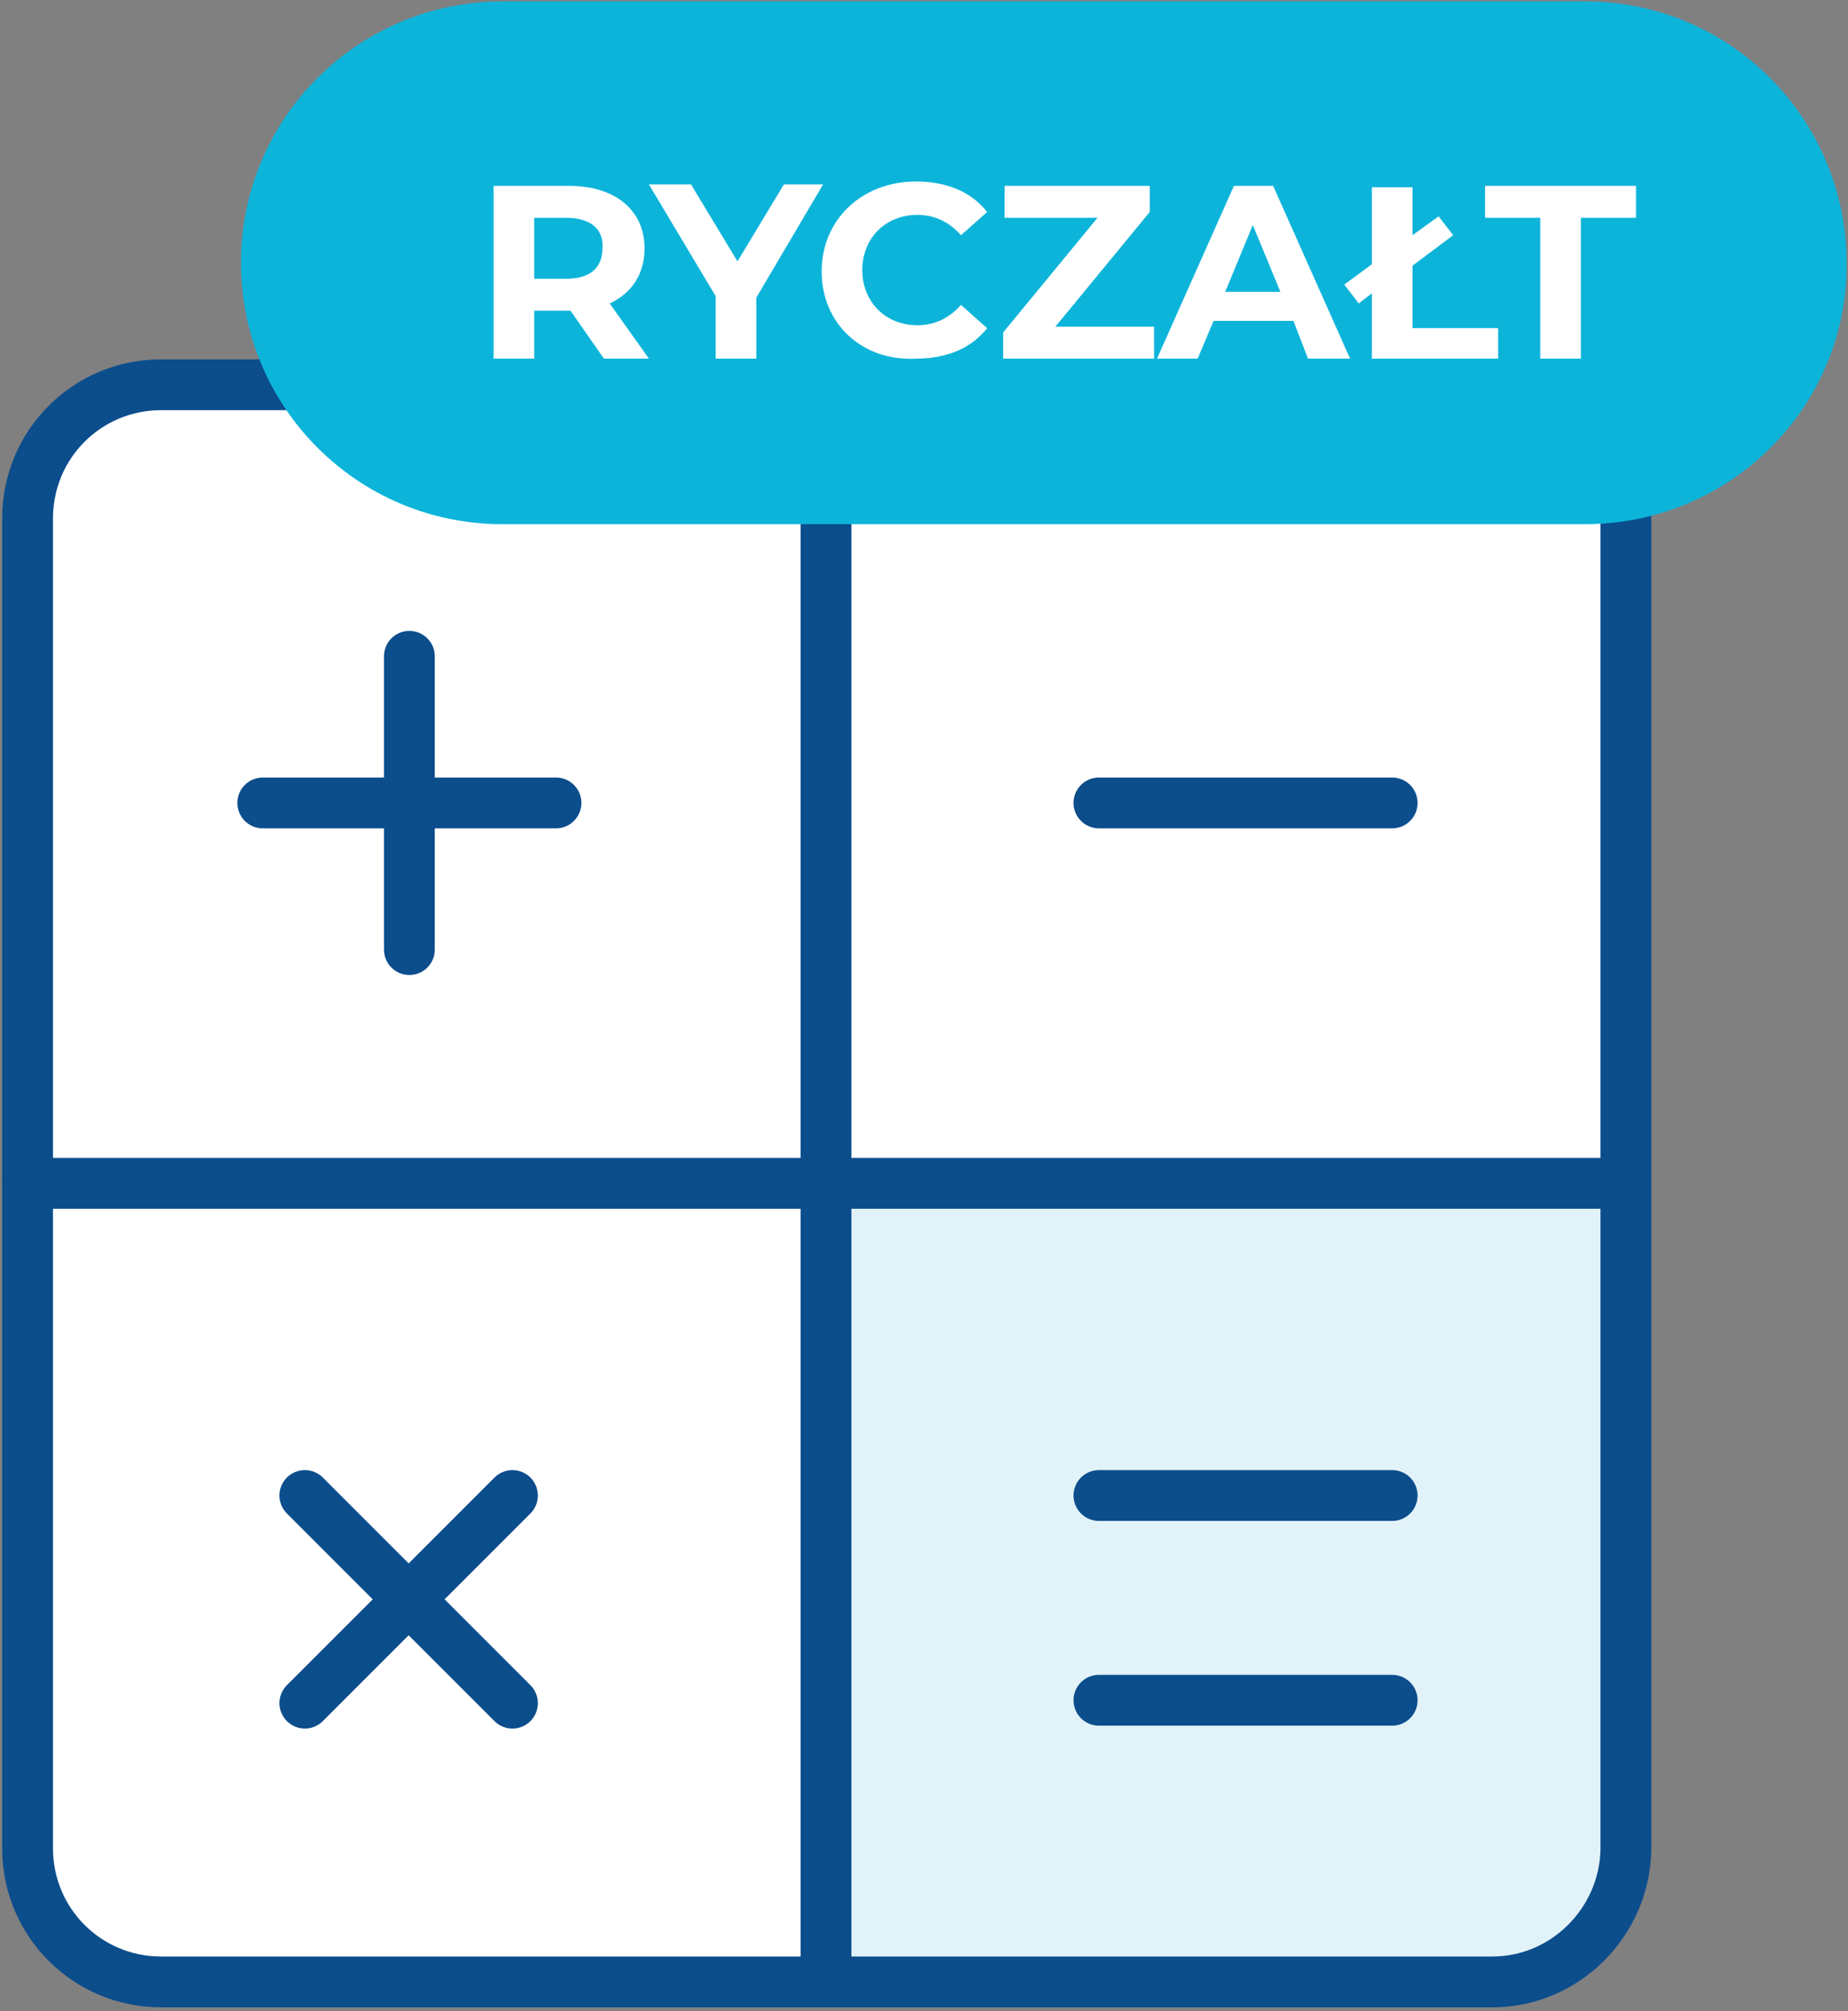
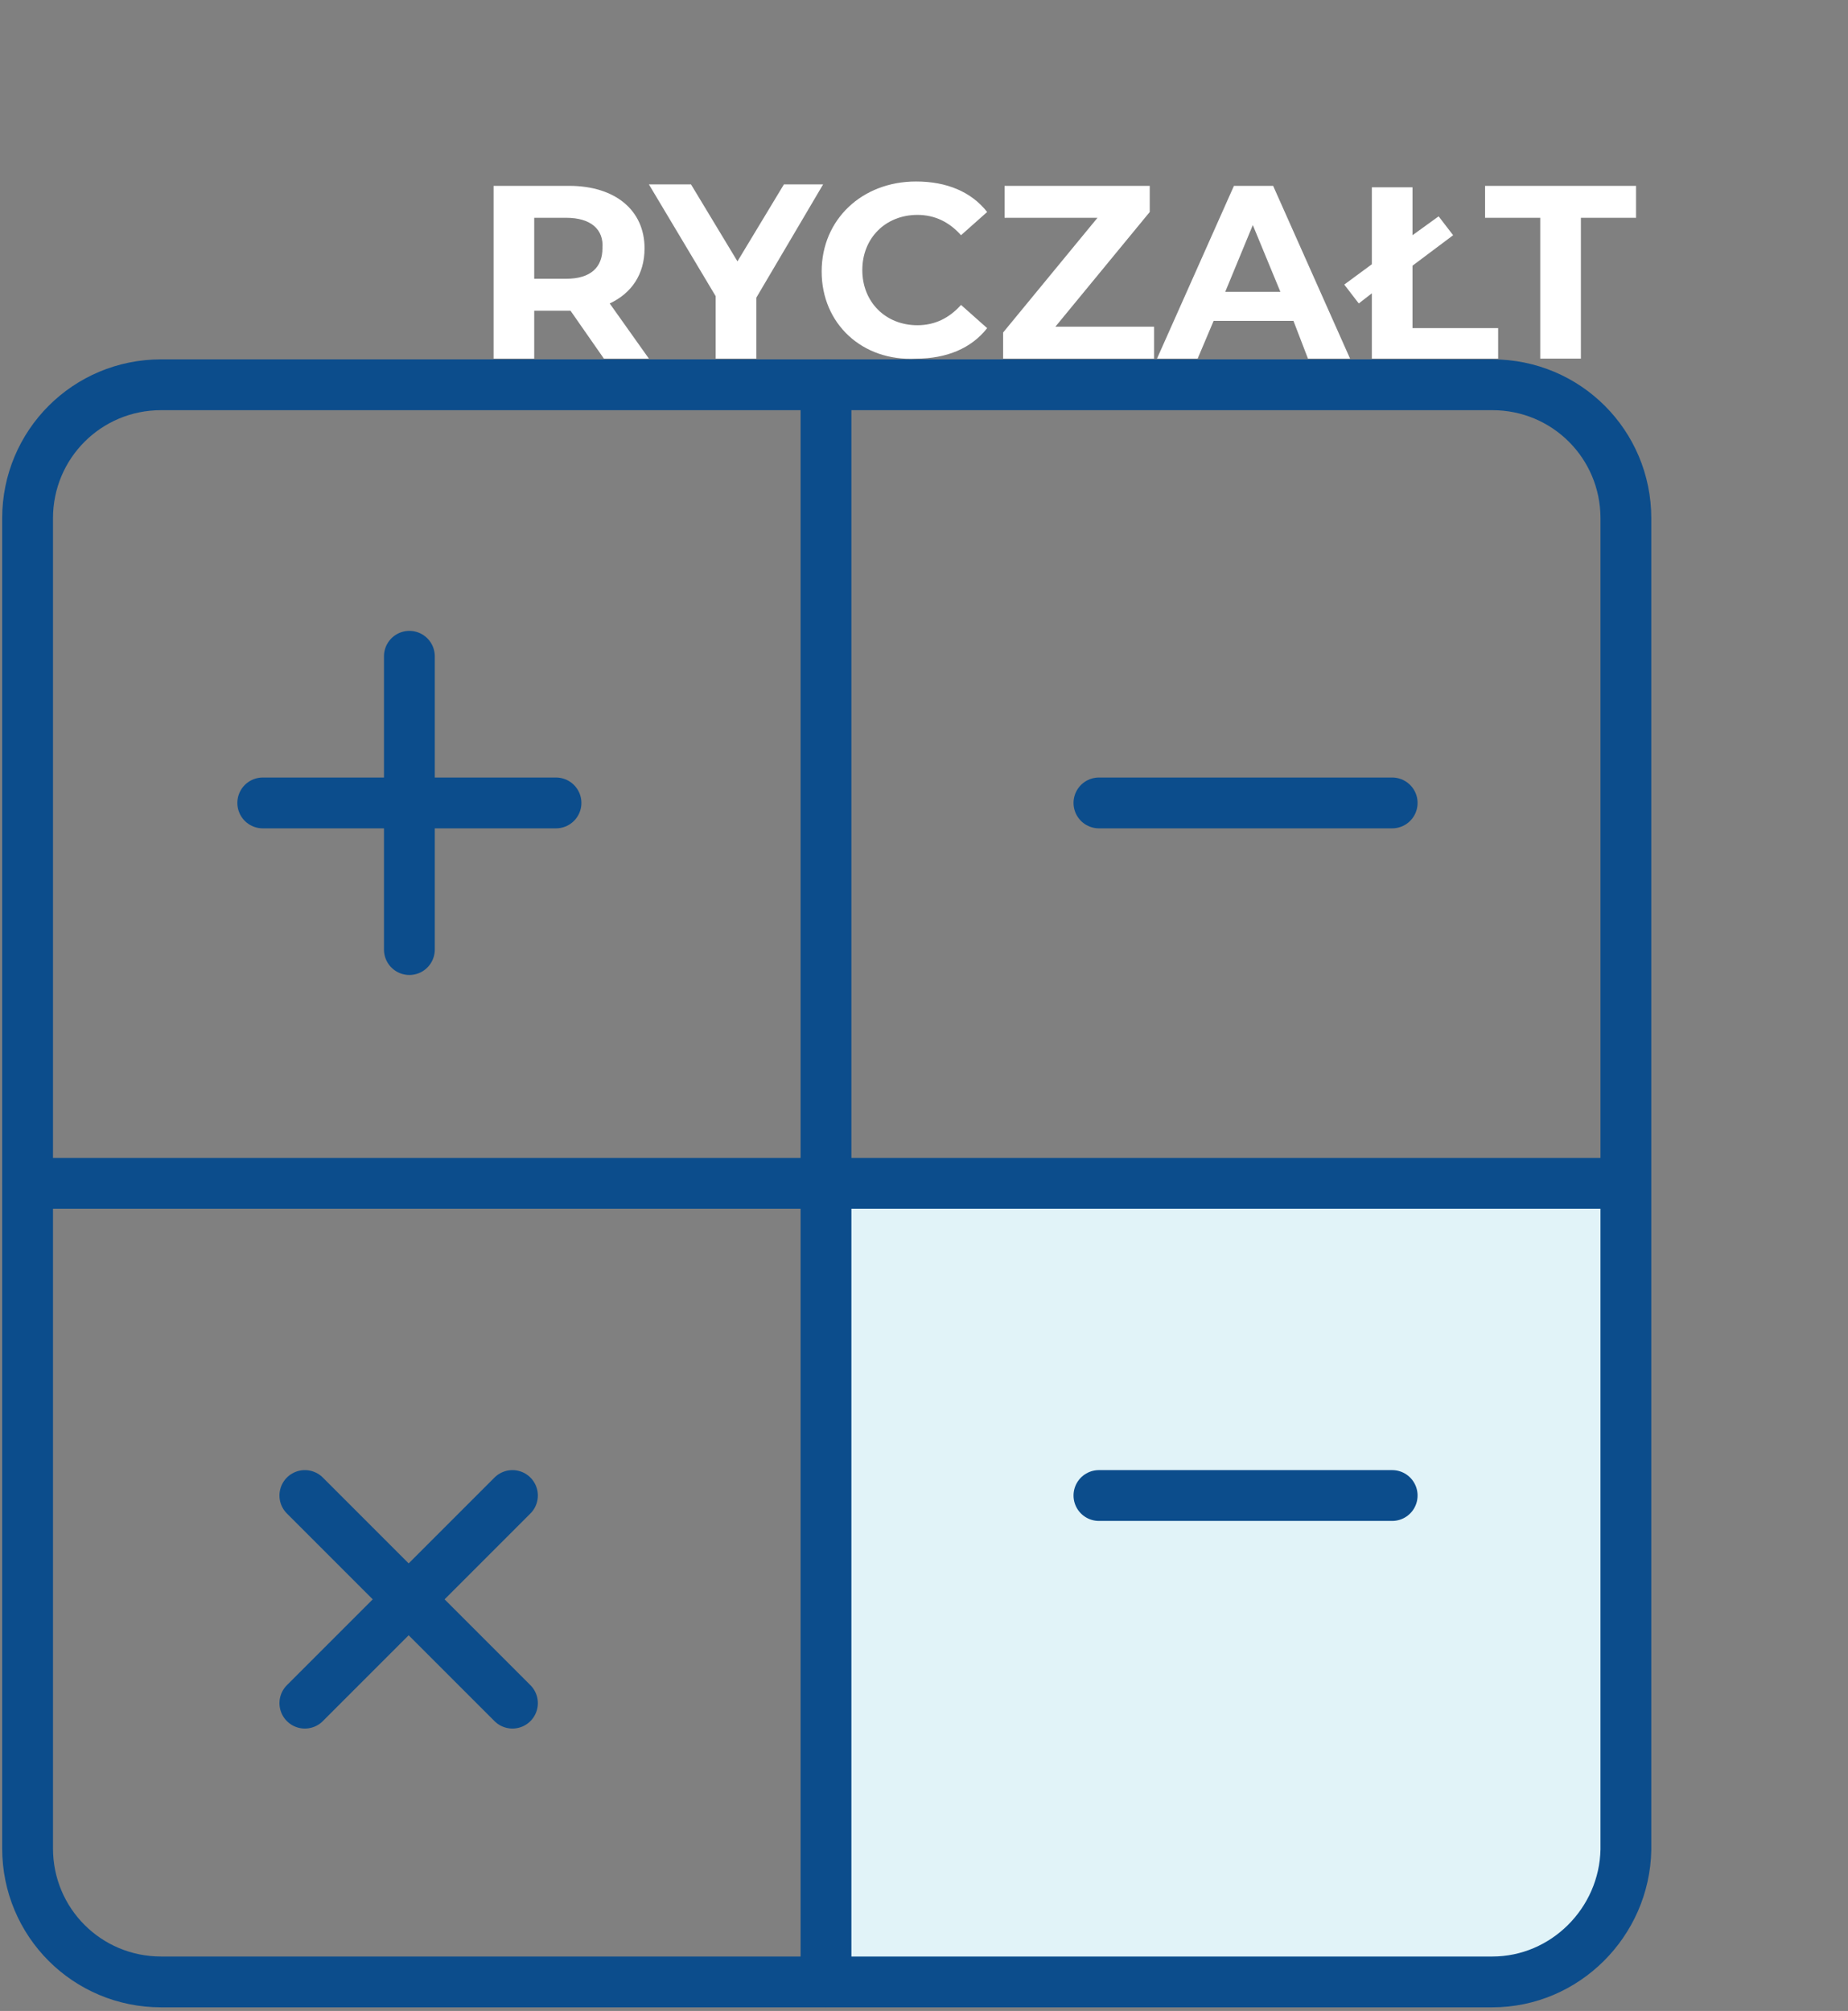
<svg xmlns="http://www.w3.org/2000/svg" version="1.1" id="Layer_1" x="0px" y="0px" viewBox="0 0 127.3 138.5" style="enable-background:new 0 0 127.3 138.5;" xml:space="preserve">
  <rect x="0" y="0" width="127.3" height="138.5" fill="#808080" stroke="none" />
  <style type="text/css">
	.st0{fill:#FFFFFF;}
	.st1{fill:#E1F3F8;}
	.st2{fill:none;stroke:#0C4D8C;stroke-width:3.5;stroke-linecap:round;stroke-miterlimit:10;}
	.st3{fill:#0CB4DA;}
	.st4{enable-background:new    ;}
</style>
-   <path class="st0" d="M102.8,136.5H11.1c-5.1,0-9.2-4.1-9.2-9.2V35.7c0-5.1,4.1-9.2,9.2-9.2h91.7c5.1,0,9.2,4.1,9.2,9.2v91.7  C111.9,132.4,107.8,136.5,102.8,136.5z" />
  <path class="st1" d="M103.2,136.5H56.9v-55h55v46.3C111.9,132.6,108,136.5,103.2,136.5z" />
  <path class="st2" d="M102.8,136.5H11.1c-5.1,0-9.2-4.1-9.2-9.2V35.7c0-5.1,4.1-9.2,9.2-9.2h91.7c5.1,0,9.2,4.1,9.2,9.2v91.7  C111.9,132.4,107.8,136.5,102.8,136.5z" />
  <line class="st2" x1="56.9" y1="26.5" x2="56.9" y2="136.5" />
  <line class="st2" x1="111.9" y1="81.5" x2="1.9" y2="81.5" />
  <line class="st2" x1="28.2" y1="45.2" x2="28.2" y2="65.4" />
  <line class="st2" x1="38.3" y1="55.3" x2="18.1" y2="55.3" />
  <line class="st2" x1="35.3" y1="103" x2="21" y2="117.3" />
  <line class="st2" x1="35.3" y1="117.3" x2="21" y2="103" />
  <line class="st2" x1="95.9" y1="55.3" x2="75.7" y2="55.3" />
  <line class="st2" x1="95.9" y1="103" x2="75.7" y2="103" />
-   <line class="st2" x1="95.9" y1="117.1" x2="75.7" y2="117.1" />
-   <path class="st3" d="M109.2,36.1H34.6c-10,0-18-8.1-18-18l0,0c0-10,8.1-18,18-18h74.6c10,0,18,8.1,18,18l0,0  C127.3,28,119.2,36.1,109.2,36.1z" />
  <g class="st4">
    <path class="st0" d="M41.6,24.7l-2.3-3.3h-0.1h-2.4v3.3H34V12.8h5.2c3.2,0,5.2,1.7,5.2,4.3c0,1.8-0.9,3.1-2.4,3.8l2.7,3.8H41.6z    M39,15h-2.2v4.2H39c1.7,0,2.5-0.8,2.5-2.1C41.6,15.8,40.7,15,39,15z" />
    <path class="st0" d="M52.1,20.5v4.2h-2.8v-4.3l-4.6-7.7h2.9l3.2,5.3l3.2-5.3h2.7L52.1,20.5z" />
    <path class="st0" d="M56.6,18.7c0-3.6,2.8-6.2,6.5-6.2c2.1,0,3.8,0.7,4.9,2.1l-1.8,1.6c-0.8-0.9-1.8-1.4-3-1.4   c-2.2,0-3.8,1.6-3.8,3.8c0,2.2,1.6,3.8,3.8,3.8c1.2,0,2.2-0.5,3-1.4l1.8,1.6c-1.1,1.4-2.8,2.1-4.9,2.1   C59.4,24.9,56.6,22.3,56.6,18.7z" />
    <path class="st0" d="M79.5,22.5v2.2H69.1v-1.8l6.5-7.9h-6.4v-2.2h10v1.8l-6.5,7.9H79.5z" />
    <path class="st0" d="M89.1,22.1h-5.5l-1.1,2.6h-2.8L85,12.8h2.7L93,24.7h-2.9L89.1,22.1z M88.2,20.1l-1.9-4.6l-1.9,4.6H88.2z" />
    <path class="st0" d="M103.2,22.5v2.2h-8.7v-4.5l-0.9,0.7l-1-1.3l1.9-1.4v-5.3h2.8v3.3l1.8-1.3l1,1.3l-2.8,2.1v4.3H103.2z" />
    <path class="st0" d="M106.1,15h-3.8v-2.2h10.4V15h-3.8v9.7h-2.8V15z" />
  </g>
</svg>